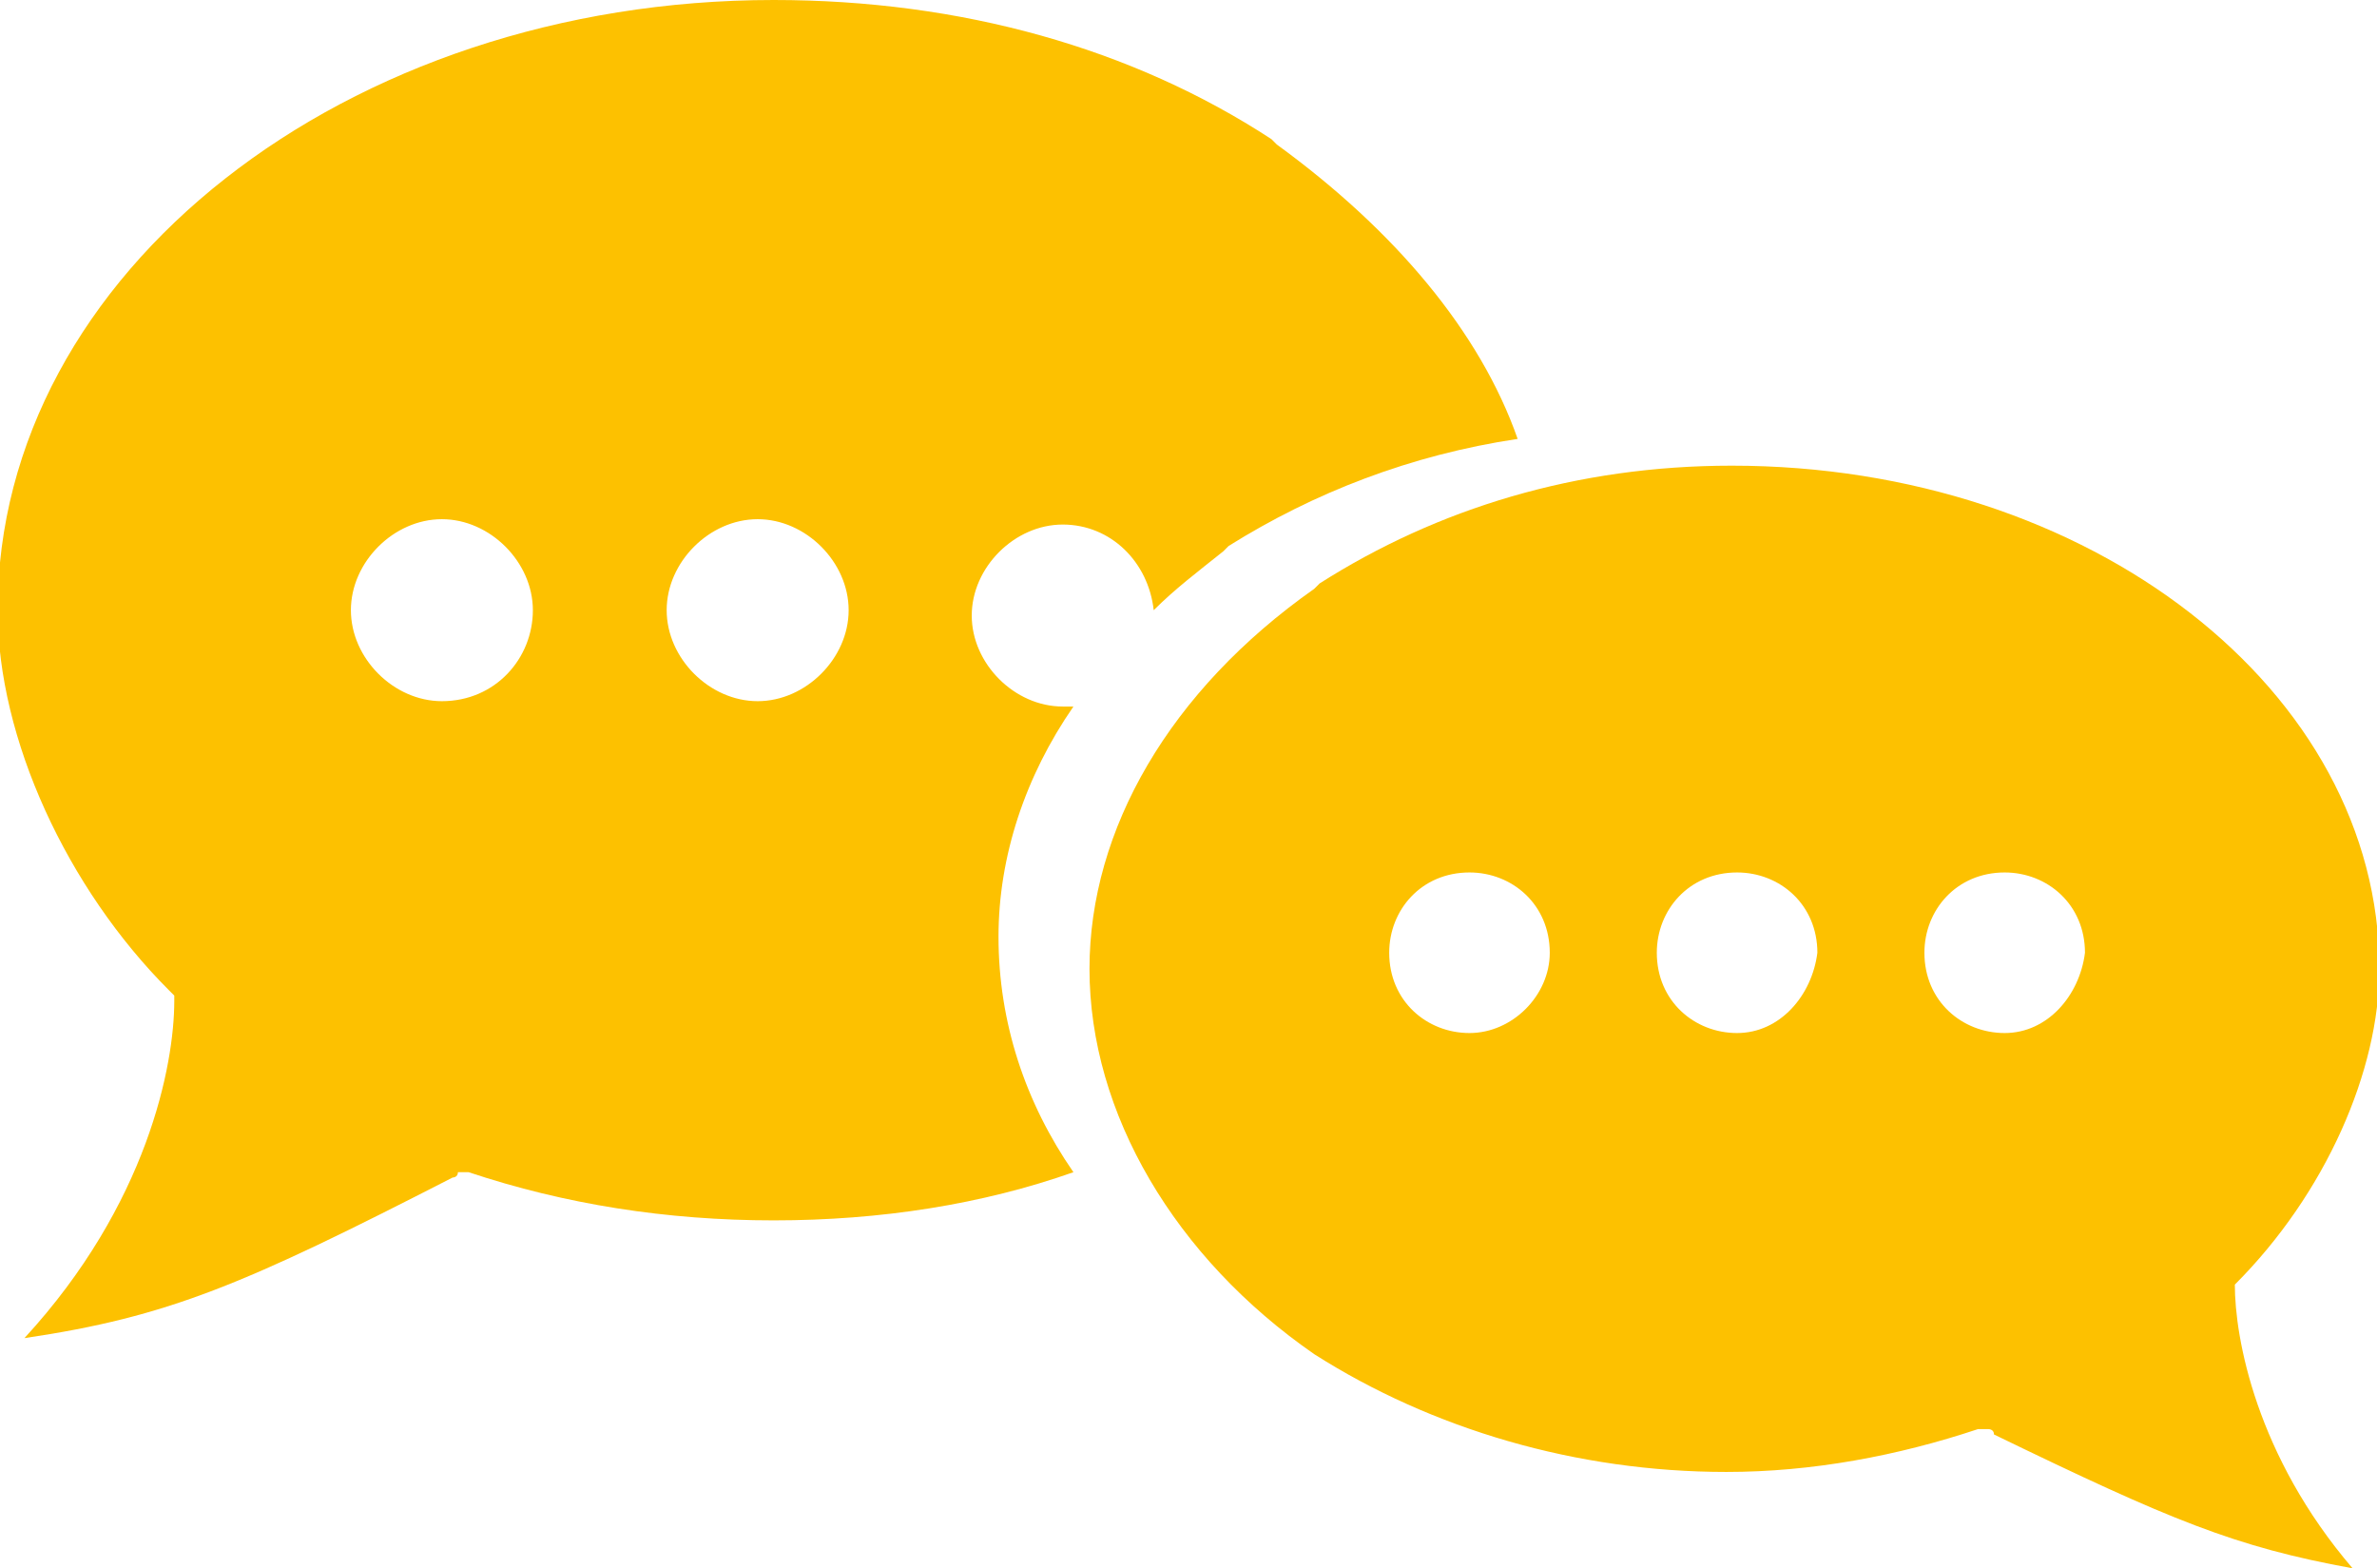
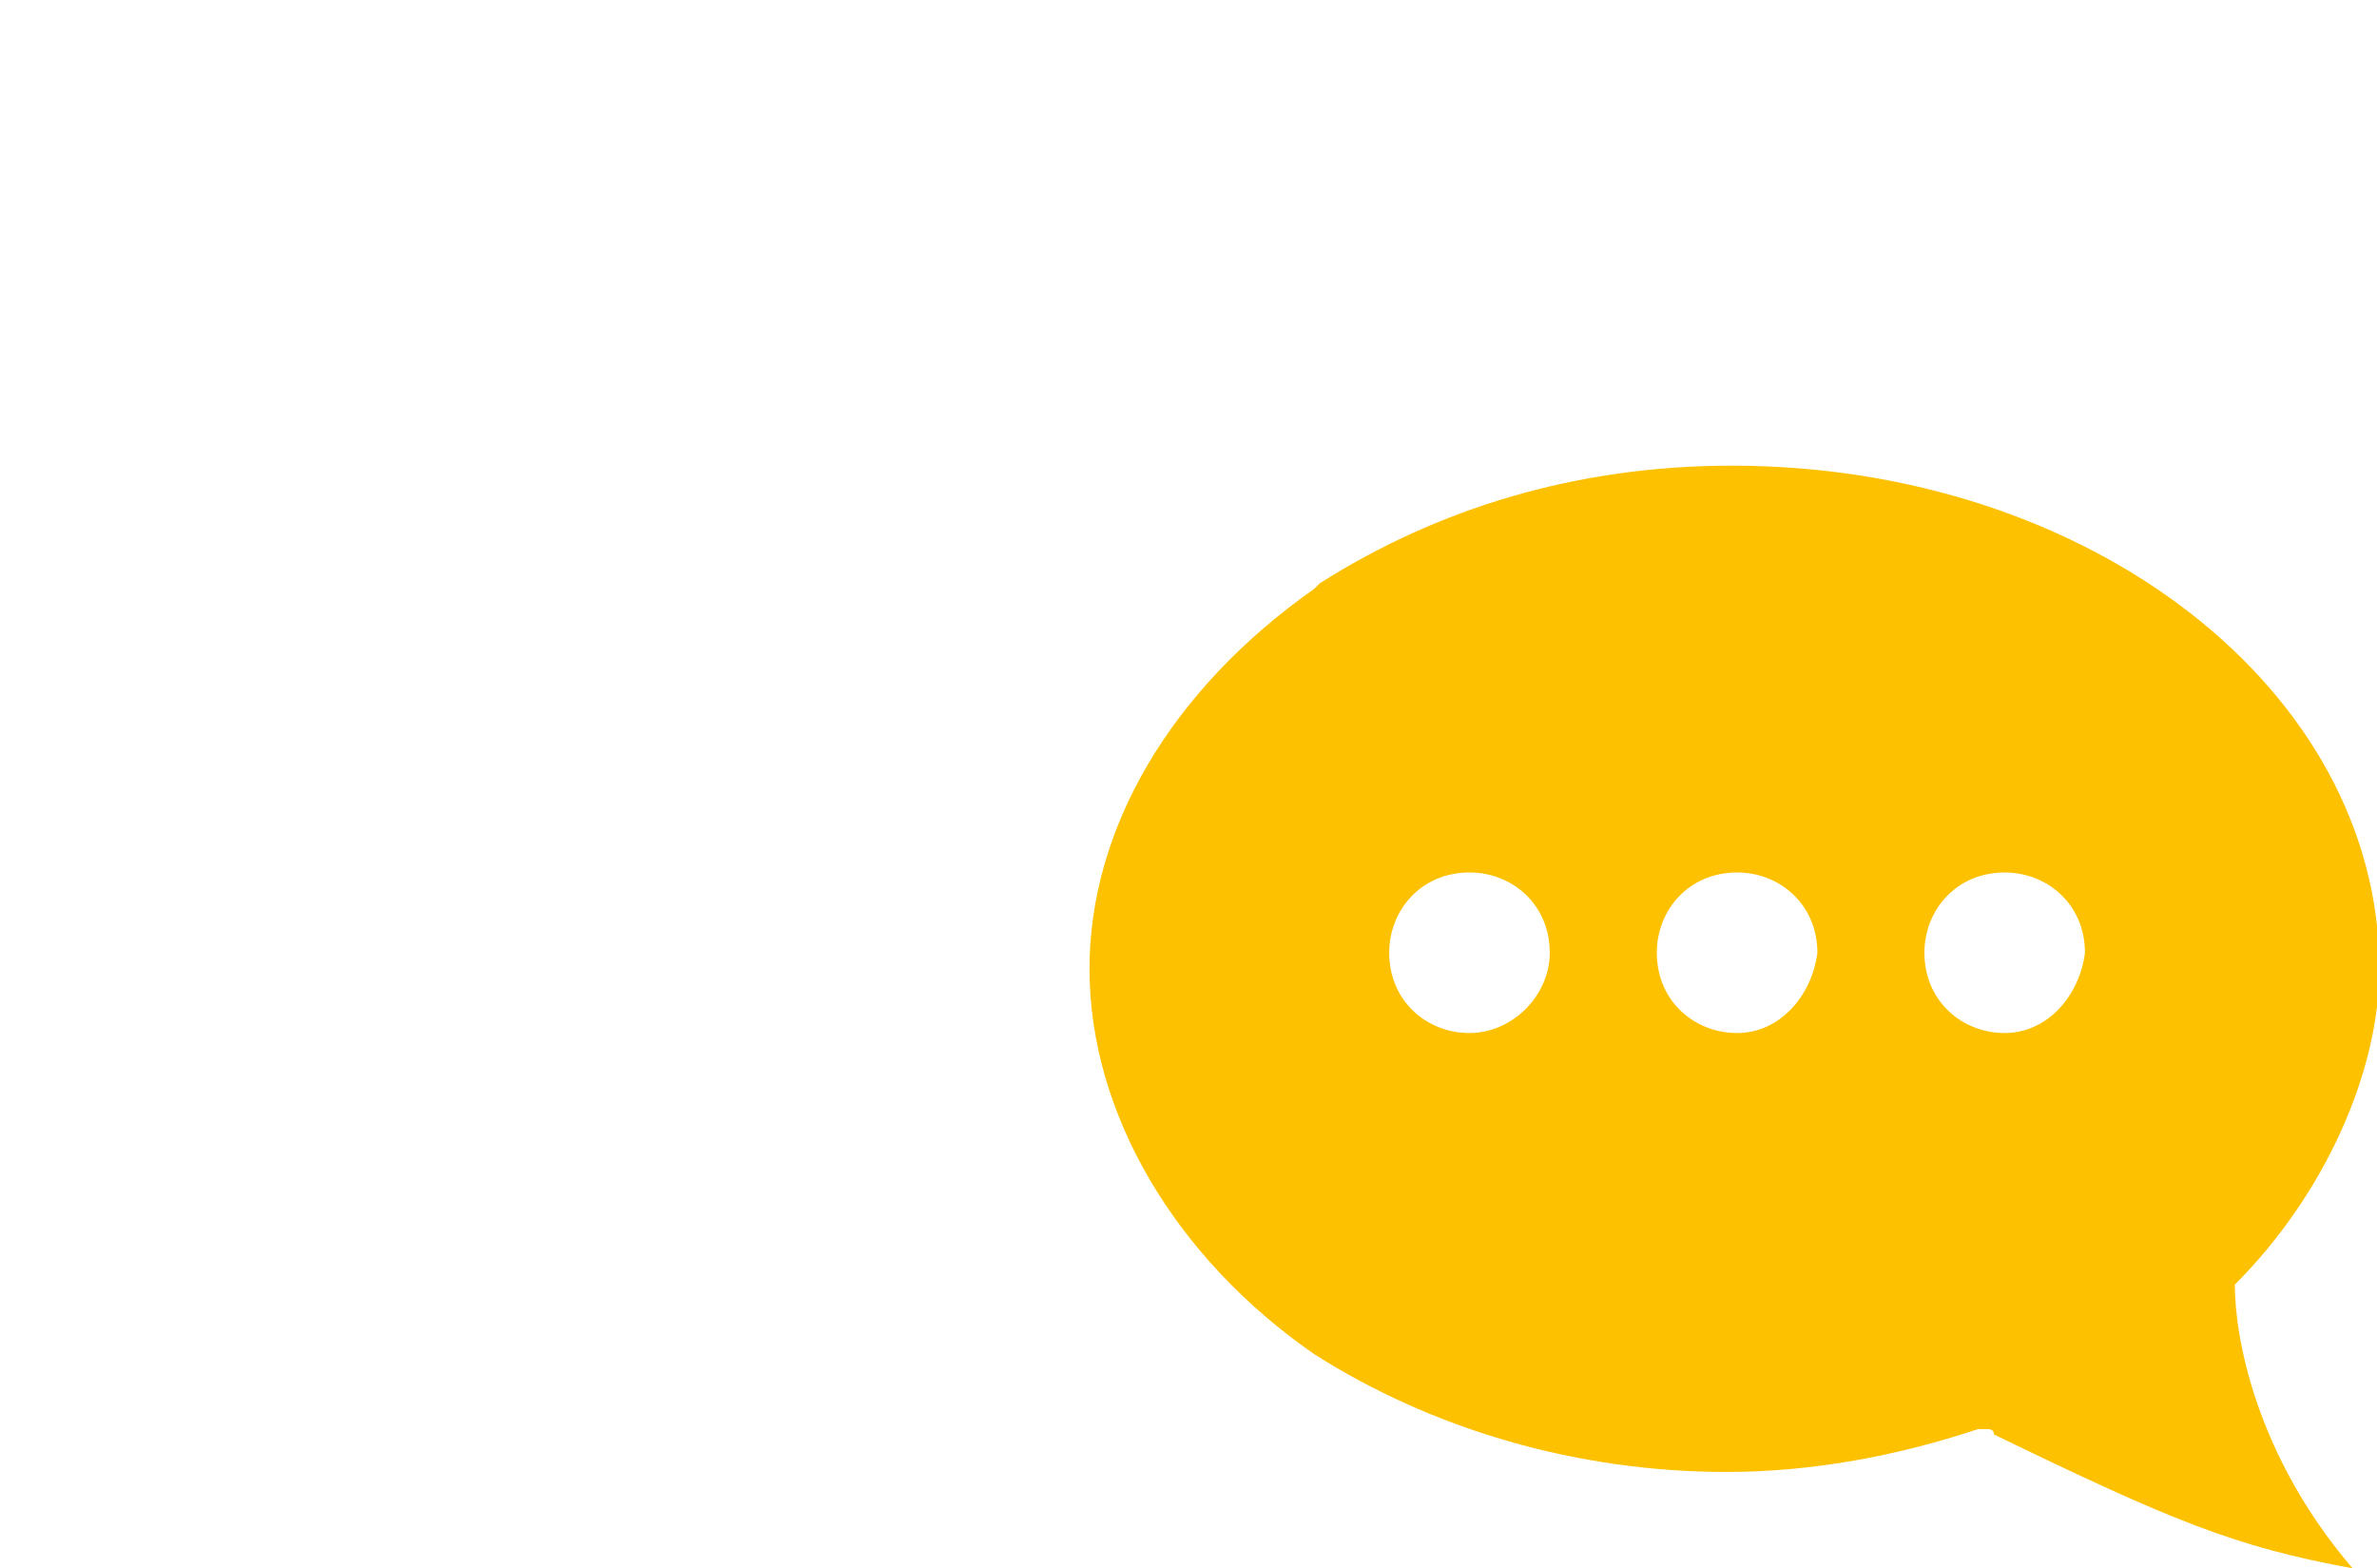
<svg xmlns="http://www.w3.org/2000/svg" preserveAspectRatio="xMidYMid slice" version="1.1" id="Layer_3" x="0px" y="0px" width="576px" height="380px" viewBox="0 0 44.5 29.3" style="enable-background:new 0 0 44.5 29.3;" xml:space="preserve">
  <style type="text/css">
	.st0{fill:#FDC100;}
</style>
-   <path class="st0" d="M23.9,2.7l-0.1-0.1C21.2,0.9,18,0,14.5,0C6.5,0,0,5.1,0,11.4c0,2.4,1.3,5.2,3.2,7.1l0.1,0.1l0,0.1  c0,1.2-0.5,3.8-2.8,6.3c2.7-0.4,4.1-1,8-3c0,0,0.1,0,0.1-0.1l0.1,0l0.1,0c1.8,0.6,3.7,0.9,5.7,0.9c2,0,3.9-0.3,5.6-0.9  c-0.9-1.3-1.4-2.8-1.4-4.4c0-1.5,0.5-3,1.4-4.3c-0.1,0-0.1,0-0.2,0c-0.9,0-1.7-0.8-1.7-1.7c0-0.9,0.8-1.7,1.7-1.7  c0.9,0,1.6,0.7,1.7,1.6c0.4-0.4,0.8-0.7,1.3-1.1l0.1-0.1c1.6-1,3.4-1.7,5.4-2C27.7,6.2,26.1,4.3,23.9,2.7z M8.3,13.1  c-0.9,0-1.7-0.8-1.7-1.7c0-0.9,0.8-1.7,1.7-1.7c0.9,0,1.7,0.8,1.7,1.7C10,12.3,9.3,13.1,8.3,13.1z M14.2,13.1  c-0.9,0-1.7-0.8-1.7-1.7c0-0.9,0.8-1.7,1.7-1.7c0.9,0,1.7,0.8,1.7,1.7C15.9,12.3,15.1,13.1,14.2,13.1z" />
  <path class="st0" d="M41.8,24L41.8,24c1.7-1.7,2.7-4,2.7-5.9c0-5.2-5.4-9.4-12.1-9.4c-2.9,0-5.5,0.8-7.7,2.2l-0.1,0.1  c-2.7,1.9-4.2,4.5-4.2,7.1c0,2.7,1.6,5.4,4.2,7.2c0,0,0,0,0,0l0,0c2.2,1.4,4.9,2.2,7.7,2.2c1.6,0,3.2-0.3,4.7-0.8l0.1,0l0.1,0  c0,0,0.1,0,0.1,0.1c3.3,1.6,4.5,2.1,6.7,2.5C42.2,27.2,41.8,25,41.8,24L41.8,24z M27.5,19.3c-0.8,0-1.5-0.6-1.5-1.5  c0-0.8,0.6-1.5,1.5-1.5c0.8,0,1.5,0.6,1.5,1.5C29,18.6,28.3,19.3,27.5,19.3z M32.5,19.3c-0.8,0-1.5-0.6-1.5-1.5  c0-0.8,0.6-1.5,1.5-1.5c0.8,0,1.5,0.6,1.5,1.5C33.9,18.6,33.3,19.3,32.5,19.3z M37.5,19.3c-0.8,0-1.5-0.6-1.5-1.5  c0-0.8,0.6-1.5,1.5-1.5c0.8,0,1.5,0.6,1.5,1.5C38.9,18.6,38.3,19.3,37.5,19.3z" />
</svg>